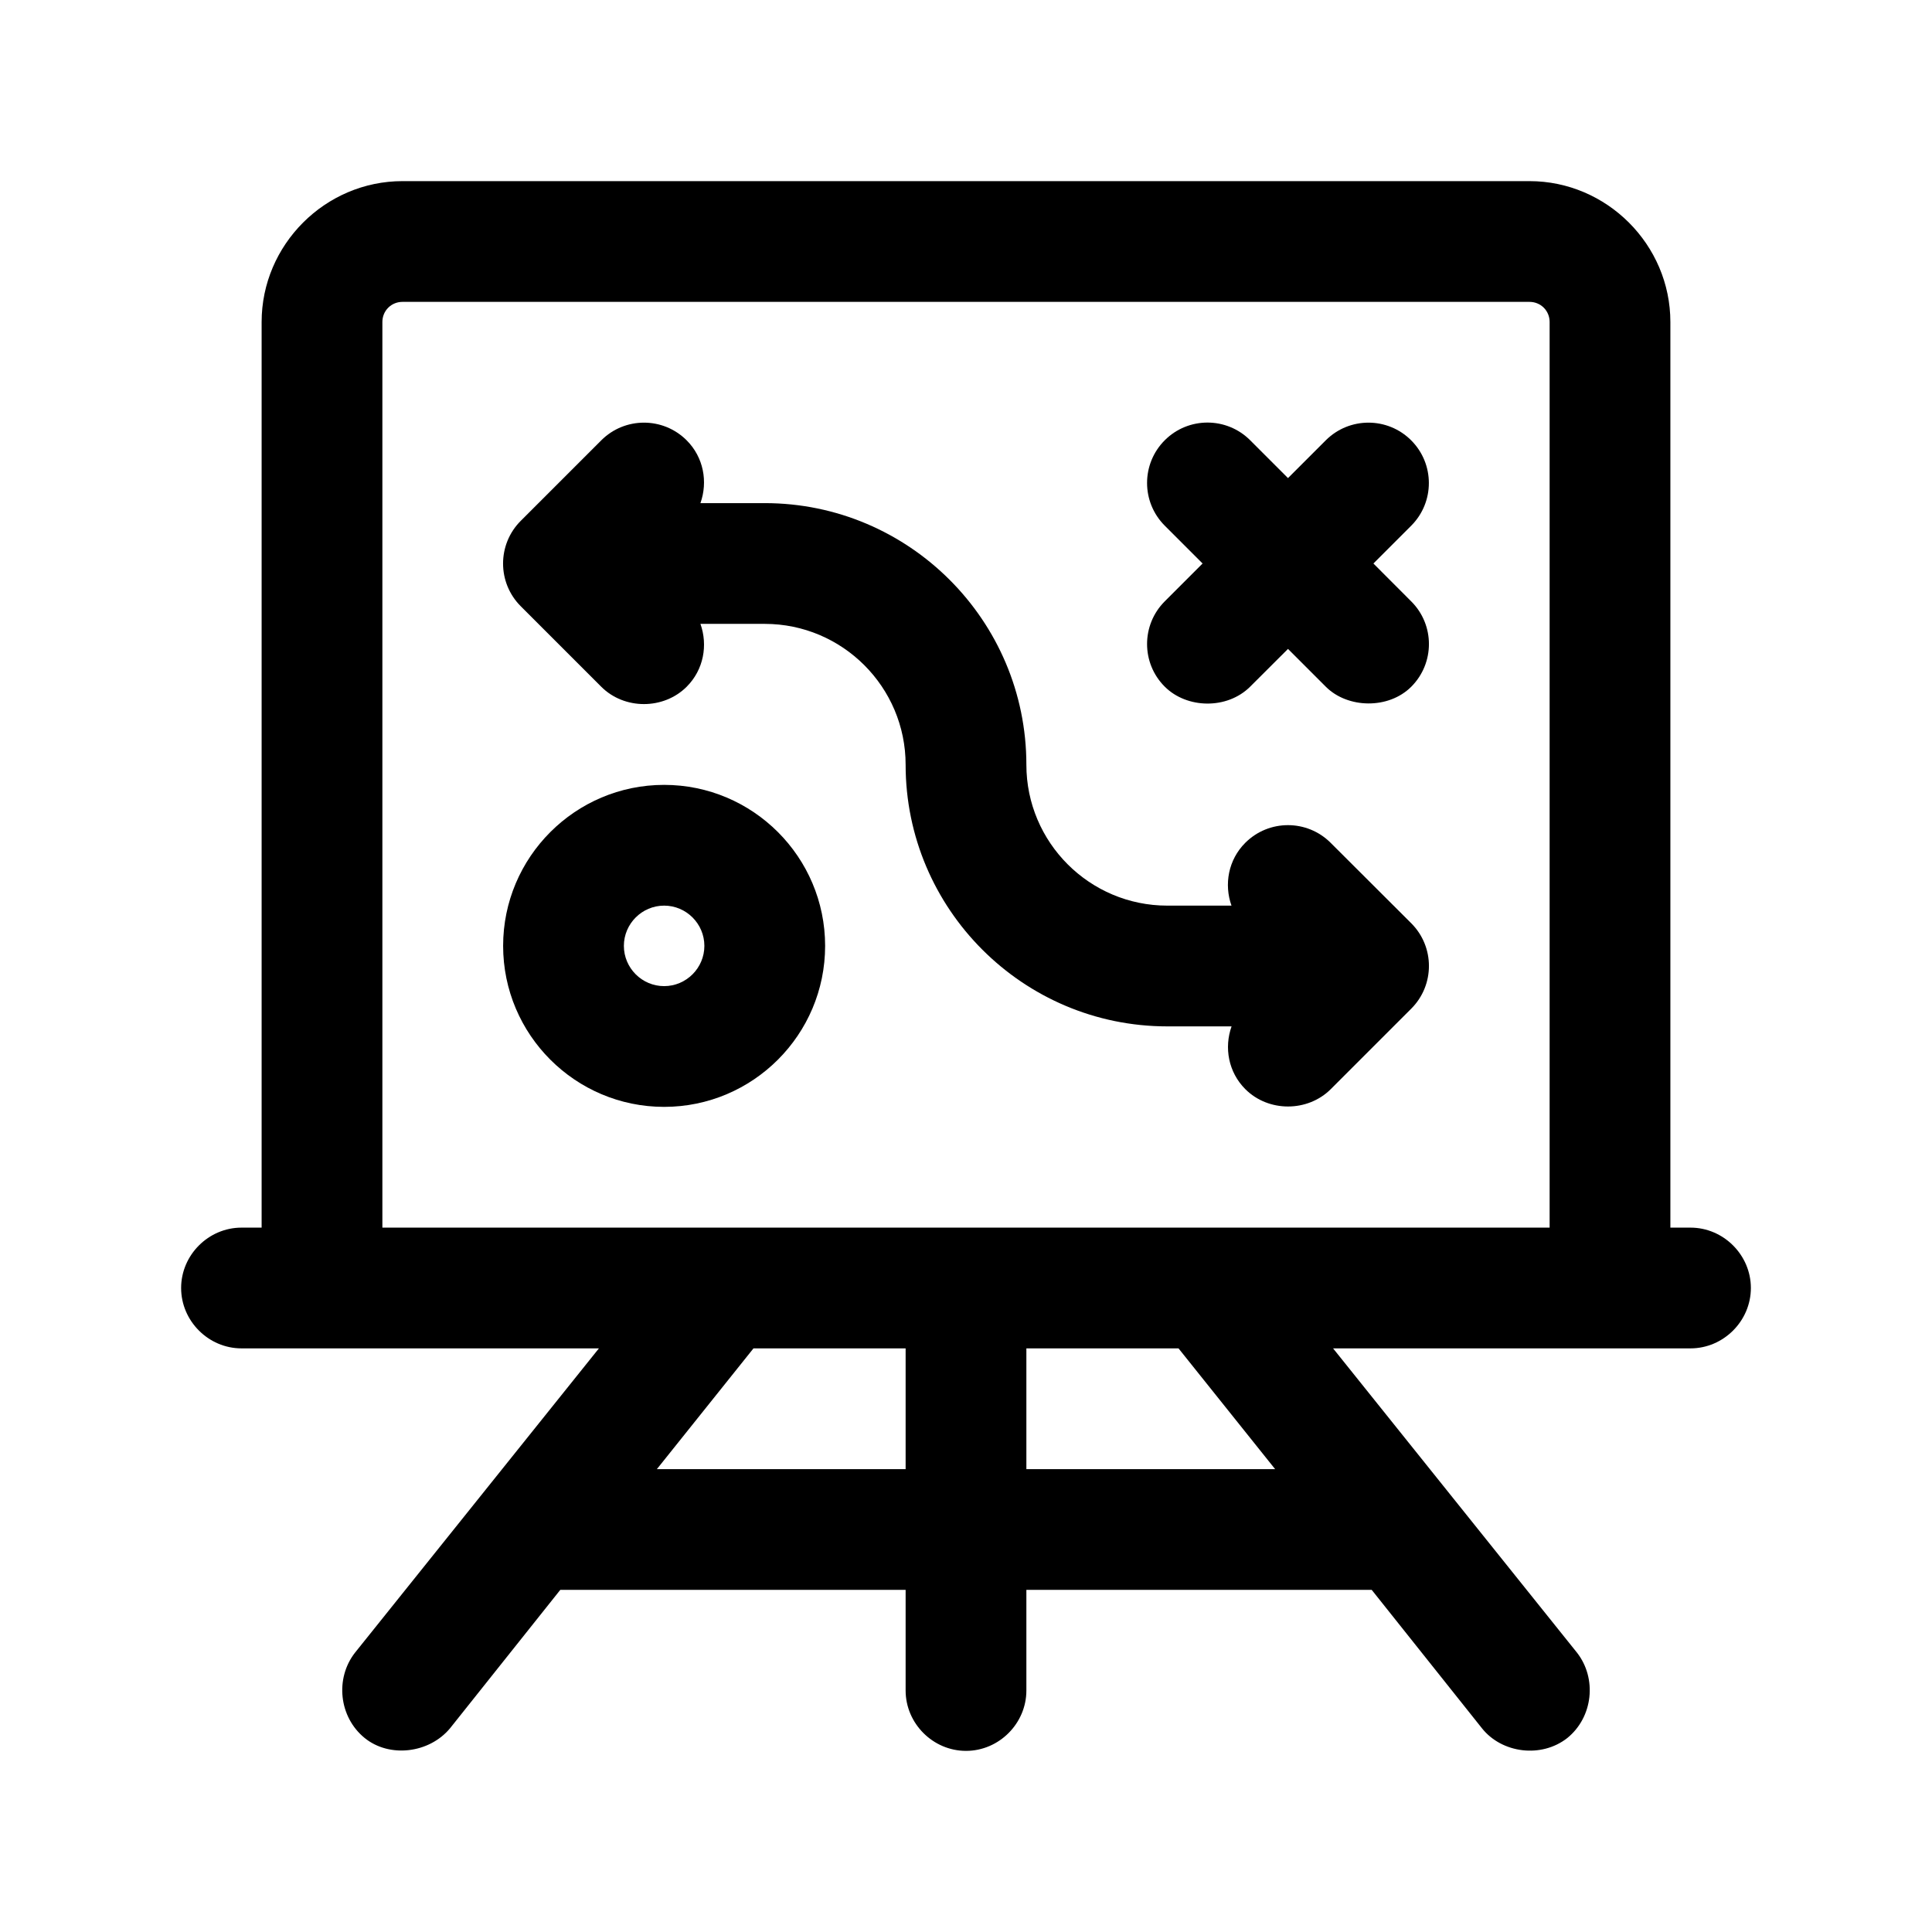
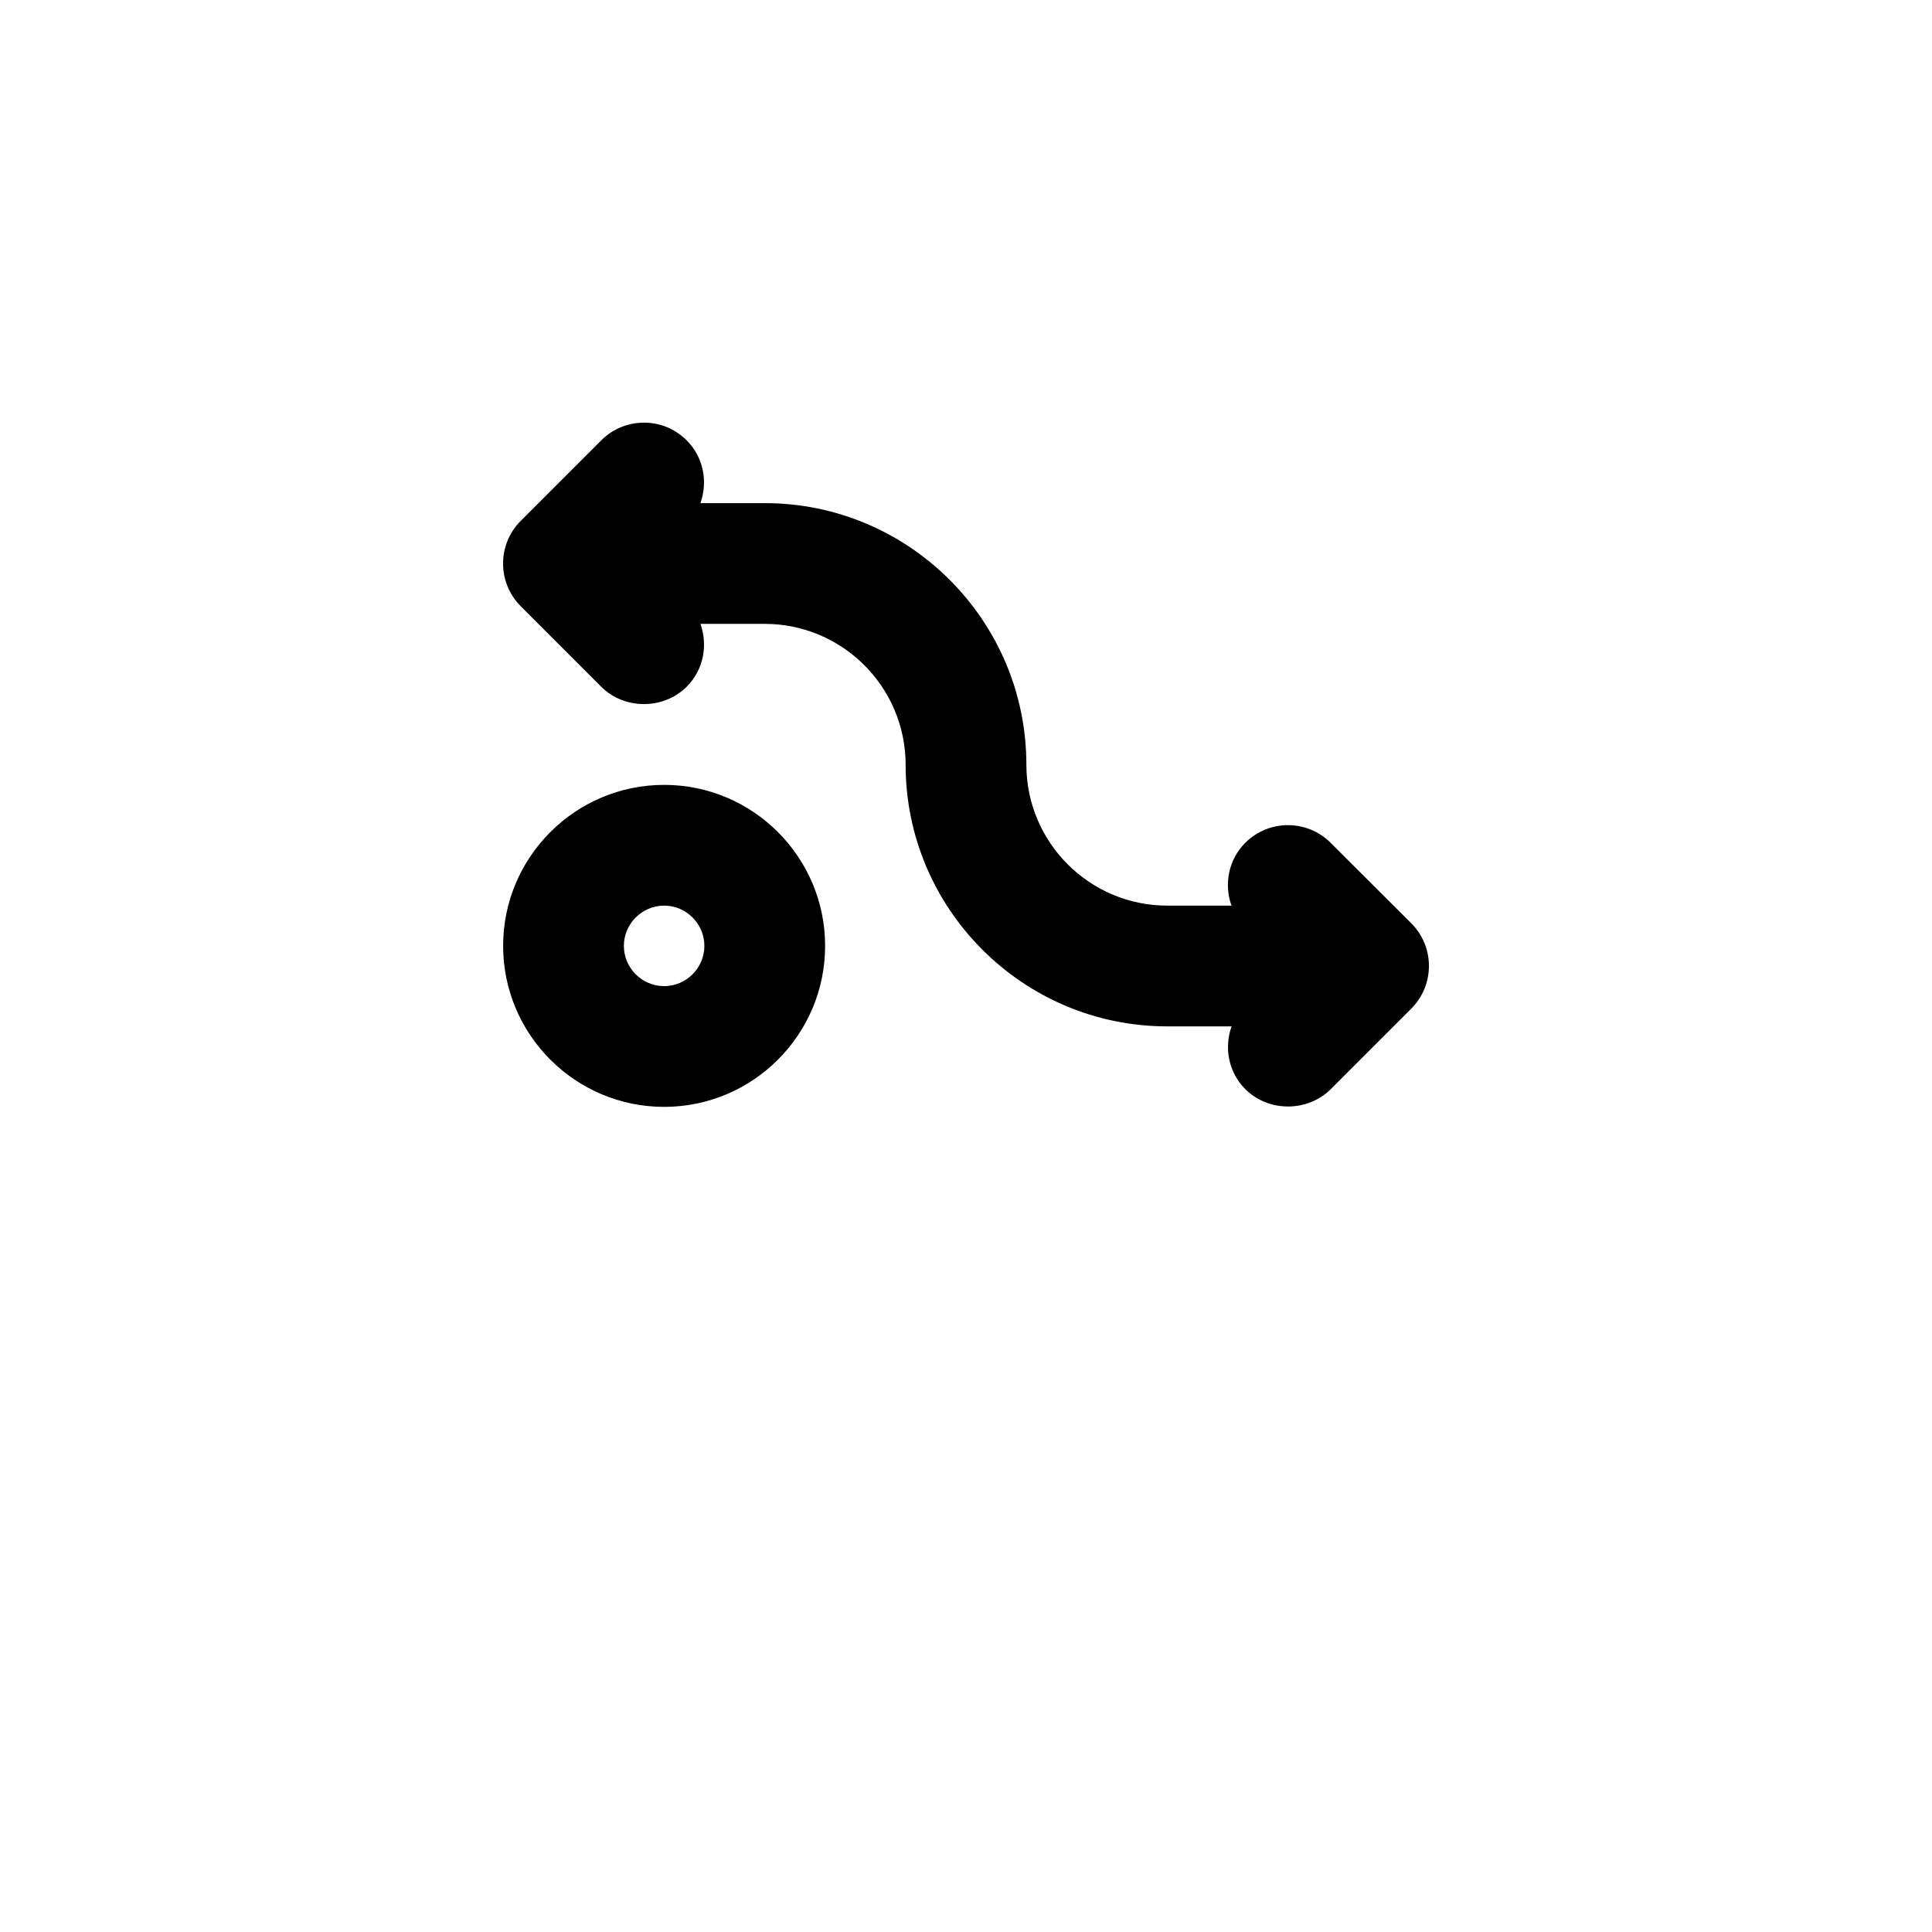
<svg xmlns="http://www.w3.org/2000/svg" id="Outline" x="0px" y="0px" viewBox="0 0 24 24" xml:space="preserve">
  <g>
-     <path d="M21,15.25h-0.25V4c0-0.96-0.79-1.75-1.75-1.75H5C4.04,2.25,3.25,3.04,3.25,4v11.25H3   c-0.41,0-0.75,0.34-0.75,0.75c0,0.41,0.34,0.75,0.75,0.75h4.44l-3.03,3.78   C4.16,20.85,4.21,21.33,4.53,21.59c0.308,0.25,0.801,0.191,1.06-0.12l1.37-1.72H11.25V21   c0,0.41,0.34,0.75,0.75,0.75s0.75-0.34,0.75-0.75v-1.25h4.29c0,0,1.37,1.719,1.37,1.72   c0.247,0.31,0.737,0.374,1.06,0.12c0.32-0.26,0.37-0.74,0.12-1.06L16.56,16.75H21   c0.41,0,0.75-0.34,0.75-0.75C21.75,15.59,21.41,15.25,21,15.25z M11.25,18.25H8.16l1.2-1.5H11.25V18.25z    M12.75,18.25v-1.5h1.89l1.2,1.5H12.75z M19.25,15.25H4.75V4c0-0.14,0.11-0.25,0.25-0.25h14   c0.14,0,0.25,0.11,0.25,0.25V15.25z" />
    <path d="M8.25,9.75c-1.103,0-2,0.897-2,2s0.897,2,2,2s2-0.897,2-2S9.353,9.75,8.25,9.75z M8.25,12.25   c-0.275,0-0.5-0.225-0.5-0.5s0.225-0.5,0.5-0.5s0.5,0.225,0.5,0.5S8.525,12.25,8.25,12.25z" />
-     <path d="M17.53,5.47c-0.293-0.293-0.768-0.293-1.061,0L16,5.939l-0.47-0.47   c-0.293-0.293-0.768-0.293-1.061,0s-0.293,0.768,0,1.061c0,0,0.203,0.203,0.47,0.47l-0.47,0.47   c-0.293,0.293-0.293,0.768-0,1.06c0.274,0.274,0.774,0.286,1.061,0   C15.531,8.53,15.733,8.327,16,8.061c0.266,0.266,0.469,0.469,0.47,0.47   c0.271,0.271,0.779,0.282,1.061-0c0.293-0.293,0.293-0.768-0-1.06L17.061,7   c0.267-0.267,0.47-0.47,0.47-0.47C17.823,6.237,17.823,5.763,17.53,5.47z" />
    <path d="M16.53,10.47c-0.293-0.293-0.768-0.293-1.061,0c-0.211,0.211-0.265,0.516-0.171,0.78H14.5   c-0.965,0-1.75-0.785-1.75-1.75c0-1.792-1.458-3.25-3.25-3.25H8.701c0.094-0.264,0.04-0.569-0.171-0.78   c-0.293-0.293-0.768-0.293-1.061,0l-1,1c-0.293,0.293-0.293,0.768,0,1.061c0,0,1,1,1,1   c0.287,0.287,0.773,0.287,1.061,0C8.742,8.319,8.795,8.014,8.701,7.75H9.5c0.965,0,1.75,0.785,1.75,1.75   c0,1.792,1.458,3.25,3.25,3.25h0.799c-0.094,0.264-0.04,0.569,0.171,0.78   c0.287,0.287,0.773,0.287,1.061,0c0-0,1-1,1-1c0.293-0.293,0.293-0.768,0-1.061L16.53,10.47   z" />
  </g>
</svg>